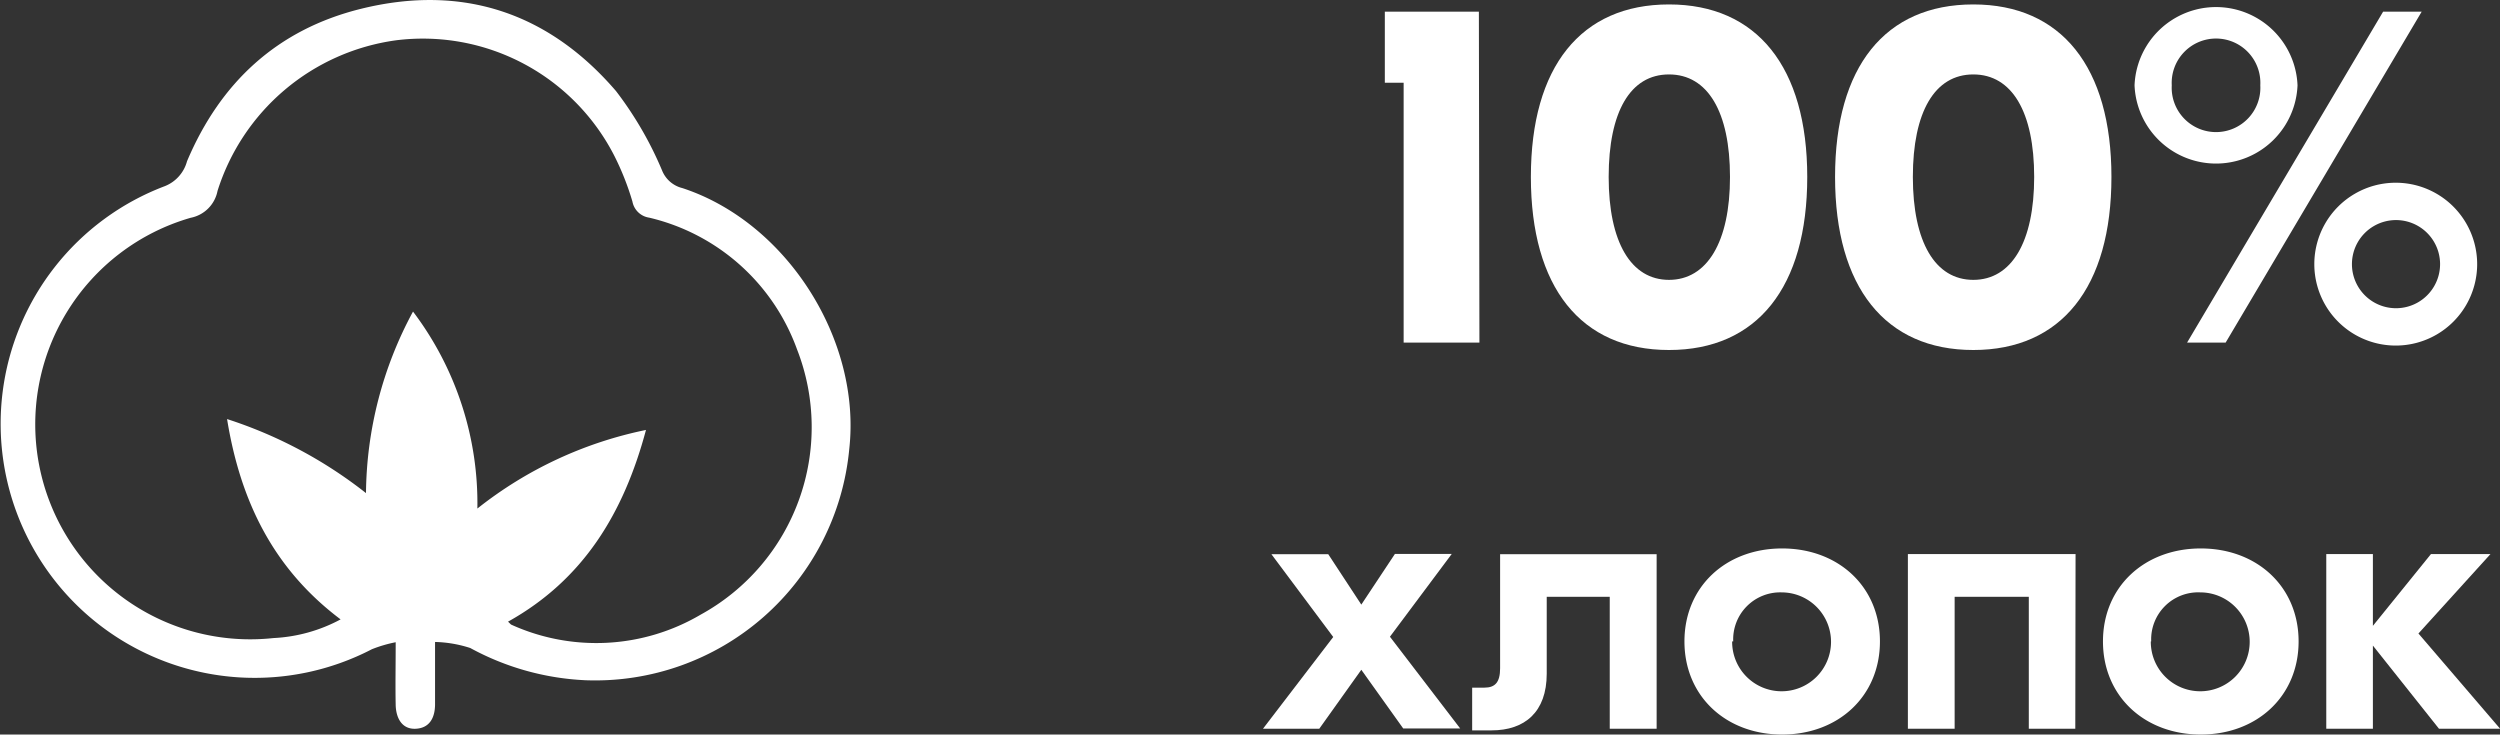
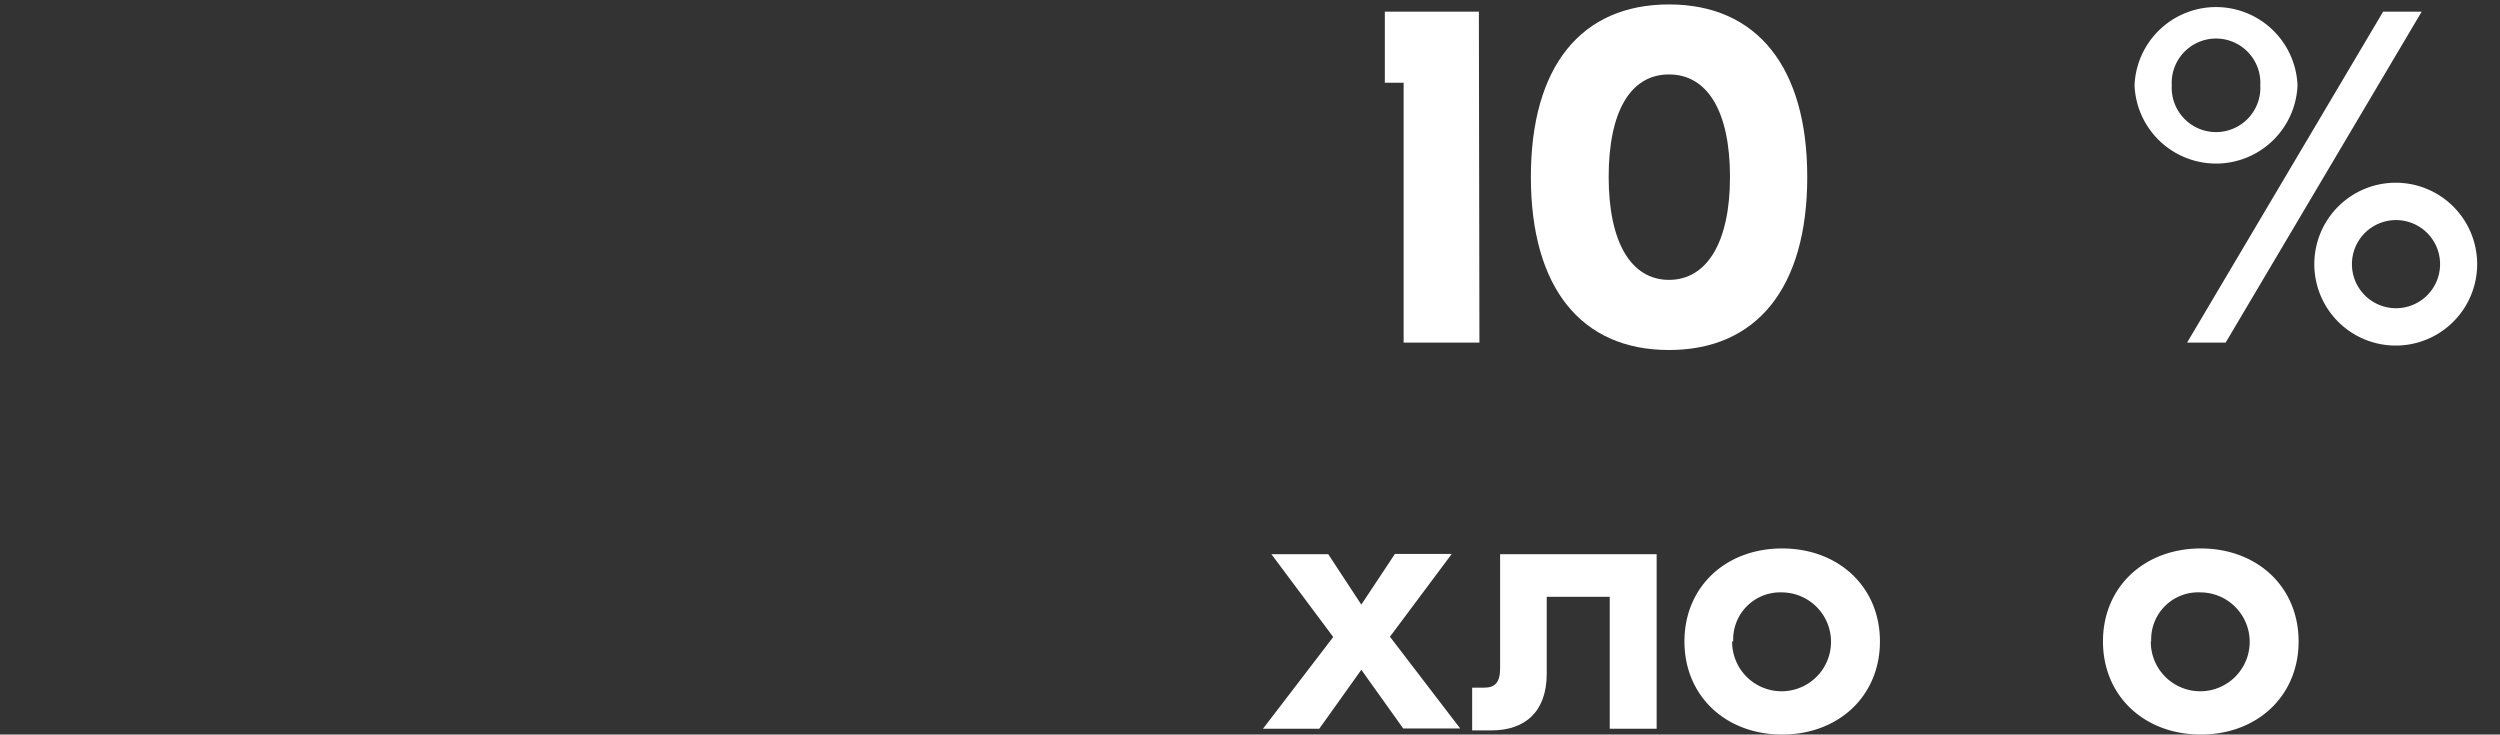
<svg xmlns="http://www.w3.org/2000/svg" id="Слой_1" data-name="Слой 1" viewBox="0 0 186.07 54.67">
  <rect x="0" y="0" width="186.07" height="54.67" fill="#333333" stroke="none" />
  <defs>
    <style>.cls-1{fill:#fff;}</style>
  </defs>
-   <path class="cls-1" d="M29.45,47.8a10.09,10.09,0,0,0-1.77.52,18.91,18.91,0,1,1-15.4-34.47A2.76,2.76,0,0,0,13.92,12C16.39,6.16,20.61,2.21,26.85.66c7.59-1.88,14,.3,19,6.12a26.67,26.67,0,0,1,3.42,5.89A2.19,2.19,0,0,0,50.79,14c7.75,2.54,13.32,11.28,12.42,19.41A19,19,0,0,1,43.59,50.63,19.77,19.77,0,0,1,35,48.23a9.2,9.2,0,0,0-2.62-.45c0,1.79,0,3.21,0,4.63,0,1-.4,1.78-1.44,1.83s-1.47-.82-1.49-1.78C29.42,51,29.45,49.54,29.45,47.8Zm8.36-1.53c.15.13.19.2.26.23a15.32,15.32,0,0,0,14.09-.76A15.91,15.91,0,0,0,59.32,26a15.47,15.47,0,0,0-11-9.8A1.49,1.49,0,0,1,47.07,15a20.17,20.17,0,0,0-1.33-3.37A16,16,0,0,0,29.47,3,16.24,16.24,0,0,0,16.19,14.21a2.53,2.53,0,0,1-2,2,16,16,0,0,0,6.16,31.28,11.72,11.72,0,0,0,5-1.39c-5-3.76-7.46-8.8-8.45-14.91a33.15,33.15,0,0,1,10.34,5.51,28.89,28.89,0,0,1,3.5-13.51,23.63,23.63,0,0,1,4.79,14.66A29.82,29.82,0,0,1,48.08,32C46.43,38.17,43.43,43.14,37.81,46.27Z" />
  <path class="cls-1" d="M110.11,25.5h-5.64V6.16h-1.4V.87h7Z" />
  <path class="cls-1" d="M134.51,13.17c0,8.21-3.73,12.88-10.29,12.88s-10.28-4.67-10.28-12.88S117.67.33,124.22.33,134.51,5,134.51,13.17Zm-14.78,0c0,4.85,1.66,7.66,4.49,7.66s4.54-2.81,4.54-7.66-1.66-7.63-4.54-7.63S119.73,8.32,119.73,13.17Z" />
-   <path class="cls-1" d="M157.15,13.17c0,8.21-3.73,12.88-10.28,12.88s-10.29-4.67-10.29-12.88S140.31.33,146.87.33,157.15,5,157.15,13.17Zm-14.78,0c0,4.85,1.66,7.66,4.5,7.66s4.53-2.81,4.53-7.66-1.66-7.63-4.53-7.63S142.37,8.32,142.37,13.17Z" />
  <path class="cls-1" d="M171,6.35a6.07,6.07,0,0,1-12.13,0,6.07,6.07,0,0,1,12.13,0Zm-9.36,0a3.3,3.3,0,1,0,6.59,0,3.3,3.3,0,1,0-6.59,0ZM177.37.87h2.87L165.65,25.5h-2.87Zm7,18.79a6.06,6.06,0,0,1-12.12,0,6.06,6.06,0,0,1,12.12,0Zm-9.32,0a3.28,3.28,0,1,0,6.56,0,3.28,3.28,0,1,0-6.56,0Z" />
  <path class="cls-1" d="M101.32,49.85l-3.13,4.39H94l5.23-6.83-4.6-6.16h4.23L101.32,45l2.5-3.77h4.23l-4.6,6.16,5.23,6.83h-4.24Z" />
  <path class="cls-1" d="M123.3,54.24h-3.49V44.42h-4.69v5.72c0,2.87-1.65,4.22-4.1,4.22h-1.45V51.18h.91c.8,0,1.17-.4,1.17-1.44V41.25H123.3Z" />
  <path class="cls-1" d="M139.92,47.74c0,4.08-3.1,6.93-7.28,6.93s-7.27-2.85-7.27-6.93,3.09-6.92,7.27-6.92S139.92,43.66,139.92,47.74Zm-11,0a3.68,3.68,0,1,0,3.69-3.65A3.5,3.5,0,0,0,129,47.74Z" />
-   <path class="cls-1" d="M154.46,54.24H151V44.42h-5.52v9.82H142v-13h12.48Z" />
  <path class="cls-1" d="M171.08,47.74c0,4.08-3.1,6.93-7.28,6.93s-7.28-2.85-7.28-6.93,3.1-6.92,7.28-6.92S171.08,43.66,171.08,47.74Zm-11,0a3.68,3.68,0,1,0,3.69-3.65A3.5,3.5,0,0,0,160.11,47.74Z" />
-   <path class="cls-1" d="M181.53,54.24l-4.92-6.19v6.19h-3.47v-13h3.47v5.34l4.32-5.34h4.43L180,47.15l6.08,7.09Z" />
</svg>